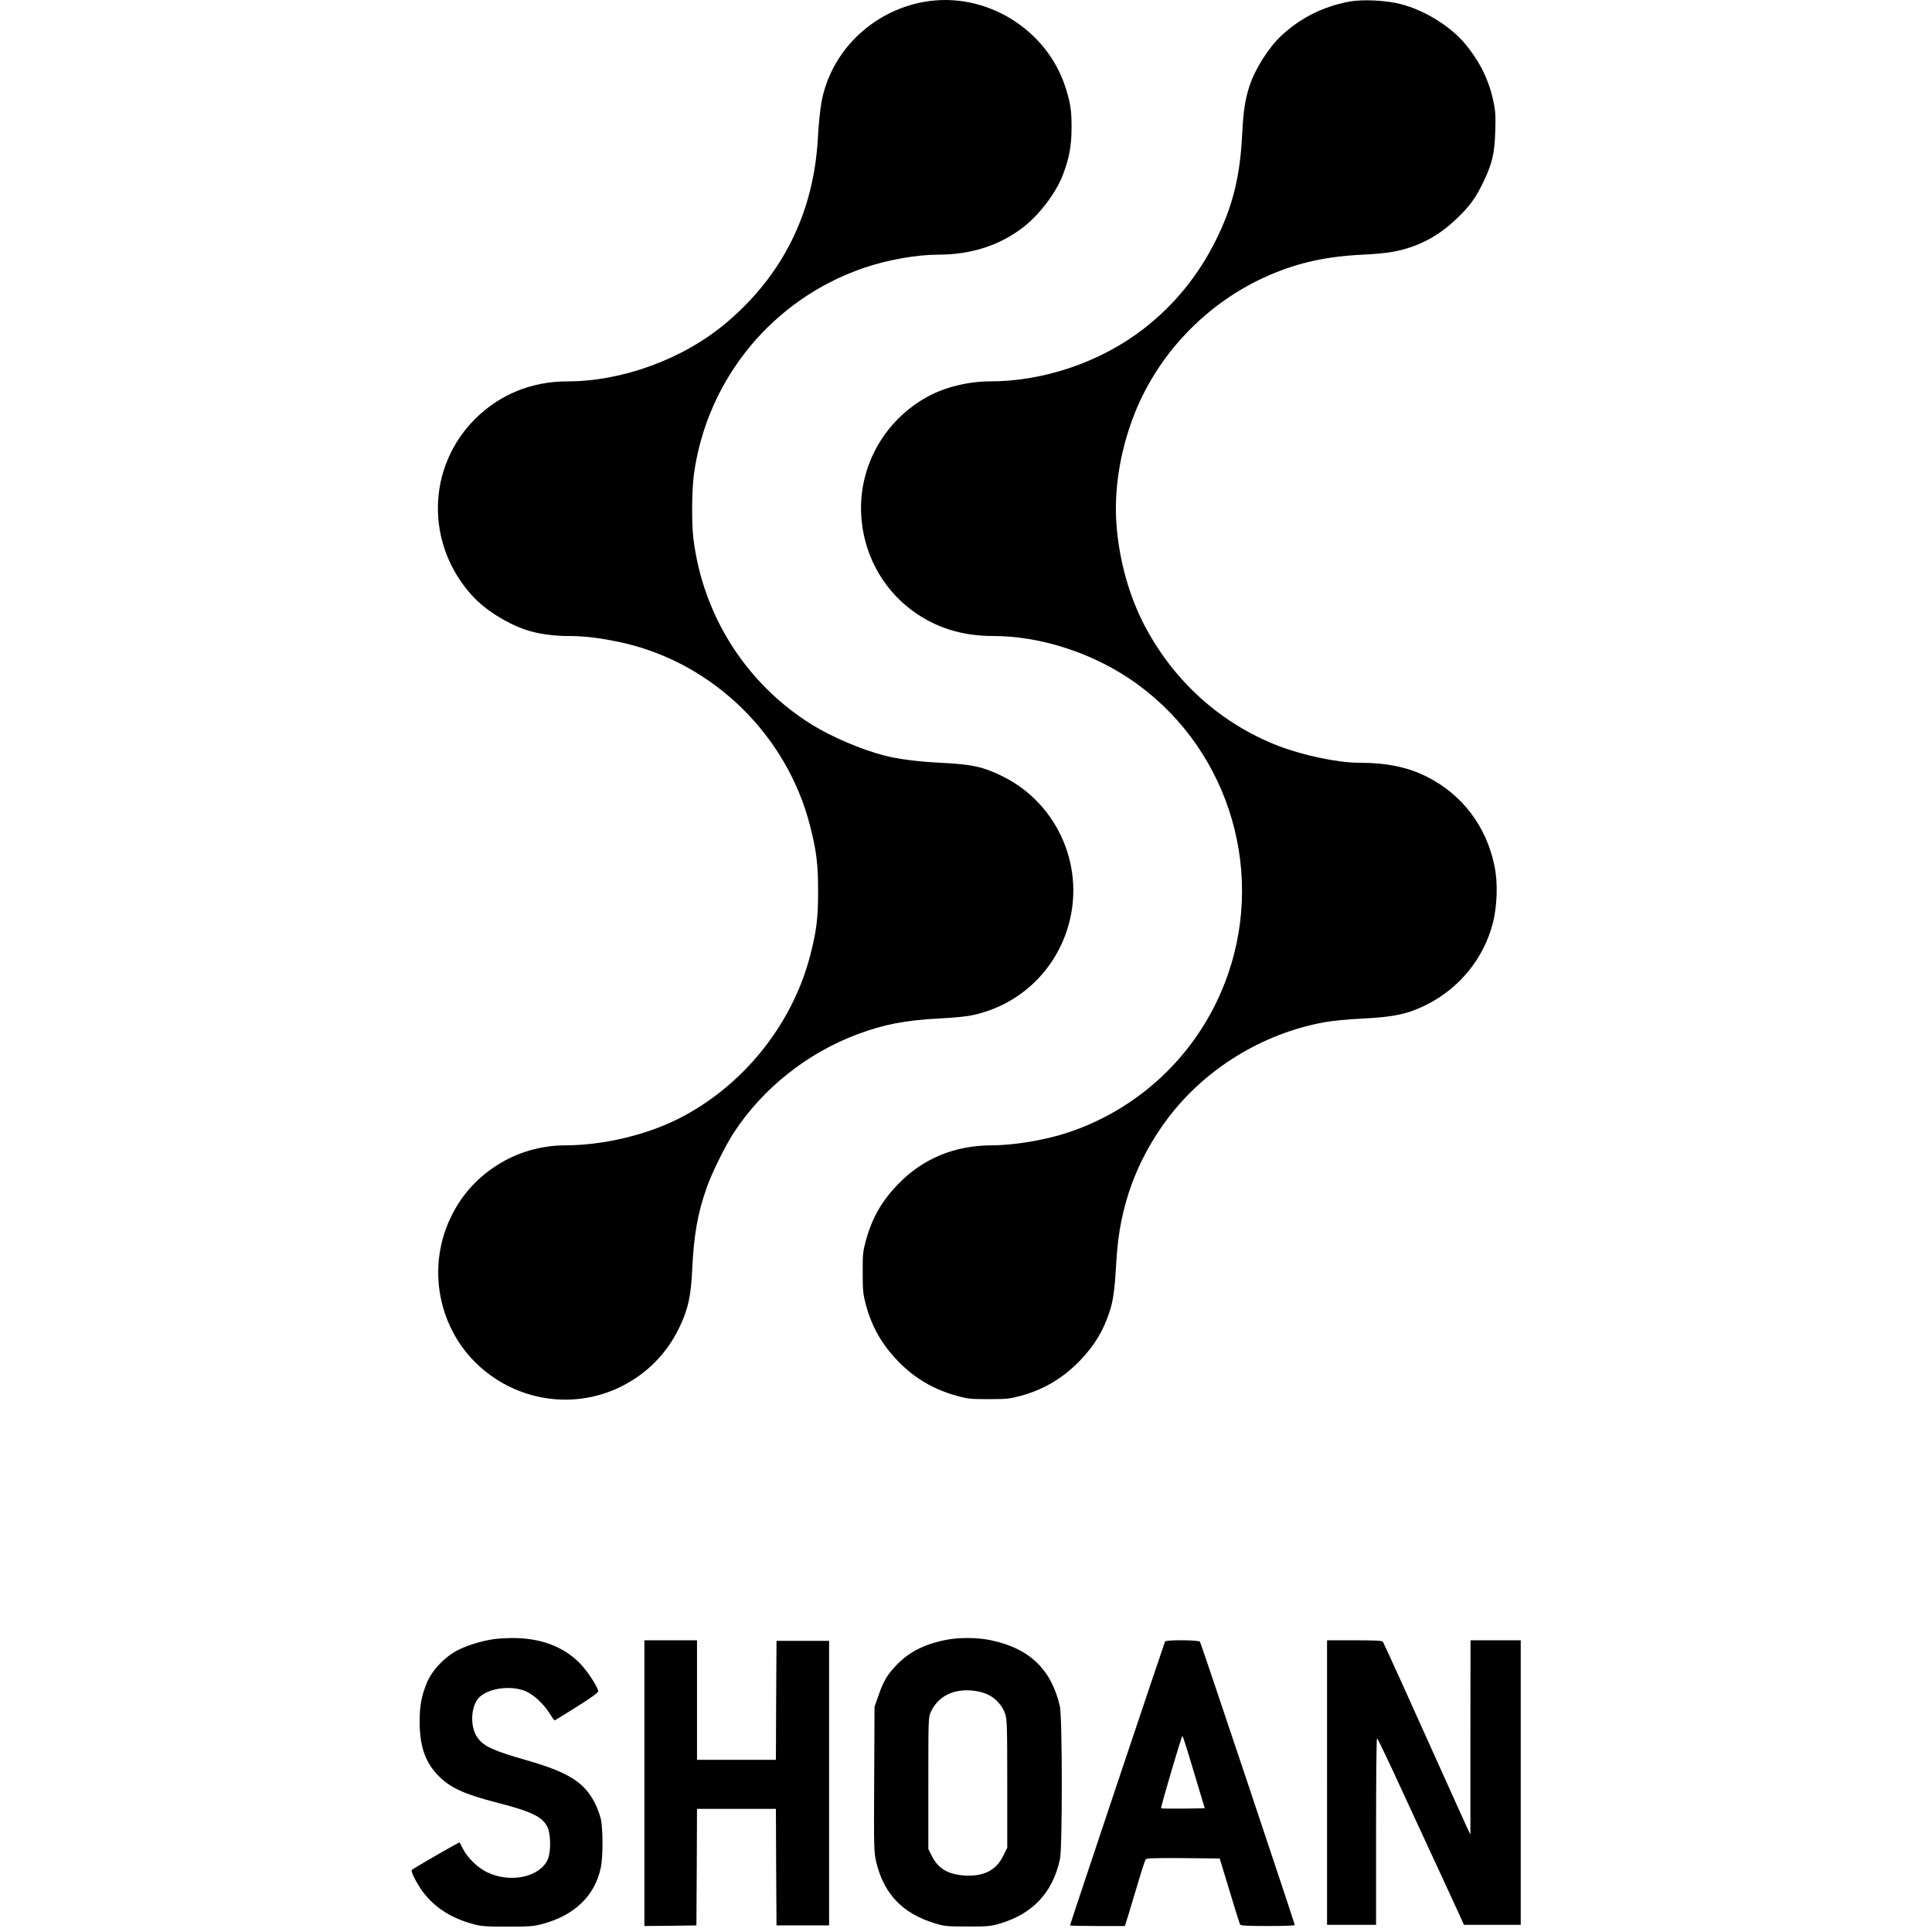
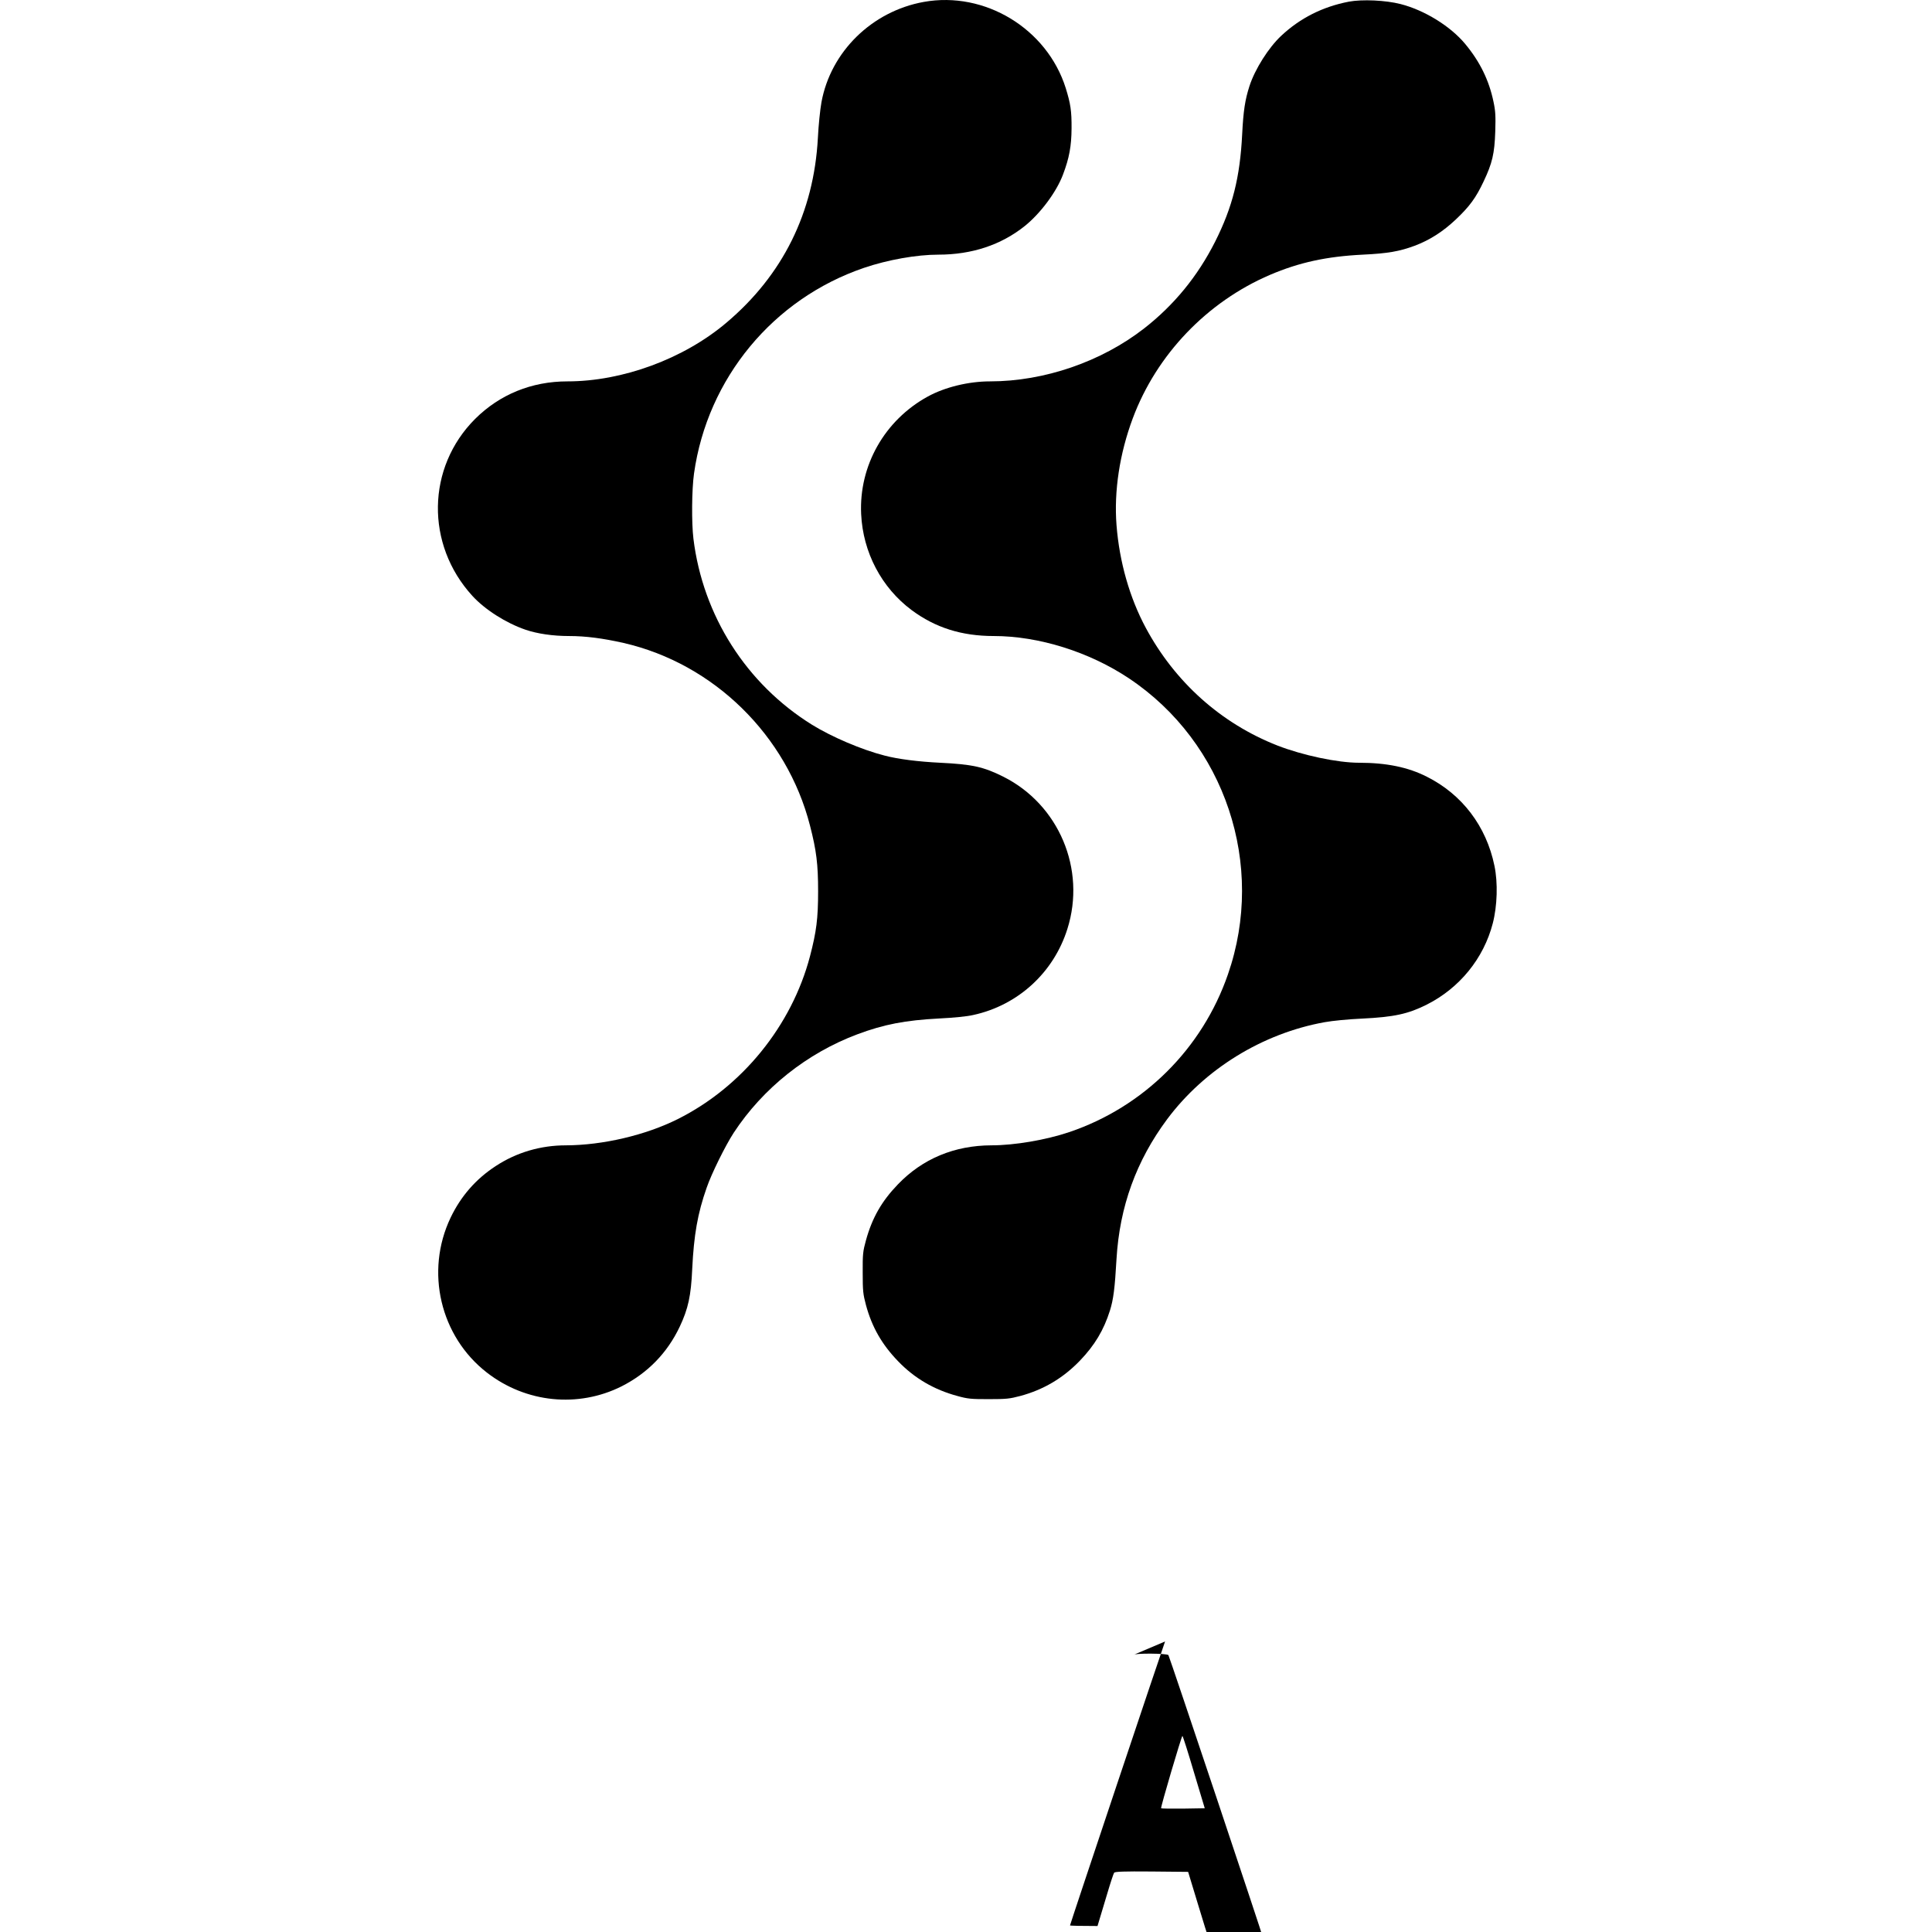
<svg xmlns="http://www.w3.org/2000/svg" version="1.0" width="1616pt" height="1616pt" viewBox="0 0 1616 1616" preserveAspectRatio="xMidYMid meet">
  <g transform="translate(0,1616) scale(0.1,-0.1)" fill="#000000" stroke="none">
    <path d="M7727 16144 c-434 -78 -779 -417 -856 -839 -11 -61 -25 -195 -30 -300 -34 -623 -294 -1147 -766 -1545 -357 -302 -868 -490 -1329 -490 -299 0 -566 -109 -772 -314 -406 -406 -416 -1050 -23 -1480 105 -115 281 -227 444 -283 99 -34 231 -53 365 -53 140 0 283 -19 456 -58 754 -173 1366 -773 1559 -1527 54 -209 68 -324 68 -550 0 -228 -14 -337 -68 -544 -153 -581 -568 -1092 -1105 -1361 -269 -135 -628 -219 -936 -220 -212 0 -413 -59 -587 -173 -166 -108 -292 -252 -378 -432 -215 -450 -87 -994 305 -1297 326 -252 761 -296 1125 -114 217 110 382 278 487 500 70 149 94 256 104 482 14 285 45 464 121 680 42 121 155 349 226 459 245 373 613 666 1035 824 222 83 400 117 683 132 121 6 234 17 285 29 374 81 673 354 788 720 158 499 -71 1041 -537 1274 -164 82 -260 103 -526 116 -183 9 -352 30 -466 60 -192 49 -442 156 -607 258 -549 341 -913 912 -992 1557 -16 131 -14 410 5 544 112 797 662 1462 1423 1721 197 67 440 110 620 110 281 0 525 81 723 239 131 105 265 284 320 430 53 139 71 240 72 386 1 147 -8 207 -49 339 -157 497 -677 812 -1187 720z" />
    <path d="M11282 16146 c-218 -42 -407 -137 -565 -285 -106 -99 -220 -279 -266 -421 -37 -115 -51 -206 -61 -403 -18 -361 -81 -610 -226 -898 -147 -291 -344 -531 -594 -726 -358 -279 -836 -443 -1289 -443 -179 0 -377 -48 -521 -127 -361 -198 -576 -578 -557 -983 15 -320 170 -615 422 -803 198 -147 418 -217 687 -217 377 0 801 -133 1134 -356 801 -536 1143 -1559 825 -2474 -215 -622 -704 -1108 -1326 -1319 -196 -66 -458 -111 -652 -111 -310 -1 -577 -112 -783 -327 -136 -141 -215 -280 -267 -468 -25 -91 -28 -115 -27 -270 0 -152 3 -180 27 -270 50 -185 134 -332 271 -473 135 -140 299 -236 492 -288 89 -25 116 -27 264 -27 146 0 176 3 262 26 195 52 359 149 500 295 125 130 200 256 252 420 29 93 41 185 55 432 26 437 165 821 424 1169 313 419 796 717 1317 811 66 12 200 25 313 30 268 13 386 39 541 117 274 138 476 386 552 679 38 146 44 341 14 483 -68 330 -270 596 -565 744 -157 80 -339 117 -567 117 -180 0 -472 62 -683 144 -472 185 -858 531 -1102 986 -134 250 -220 550 -244 858 -22 284 26 598 136 893 199 533 621 974 1148 1200 244 104 473 154 777 169 208 10 305 27 432 74 128 48 238 119 346 221 114 108 167 180 231 316 73 153 92 234 98 419 4 129 2 171 -15 250 -37 178 -113 334 -237 483 -123 148 -340 282 -540 333 -124 32 -321 41 -433 20z" />
-     <path d="M4126 2449 c-93 -14 -204 -47 -286 -86 -111 -53 -224 -169 -269 -277 -45 -109 -61 -192 -61 -326 0 -208 48 -345 161 -457 96 -97 218 -152 479 -219 294 -75 387 -120 429 -206 29 -60 30 -213 2 -273 -69 -148 -316 -199 -509 -104 -77 38 -162 120 -198 192 -15 28 -28 54 -30 56 -4 4 -393 -220 -400 -231 -10 -15 54 -134 106 -199 97 -121 231 -205 402 -251 74 -21 105 -23 293 -23 188 0 219 2 295 23 267 72 436 236 485 469 20 91 19 328 0 411 -8 34 -30 92 -49 130 -88 174 -222 258 -566 357 -285 82 -359 115 -414 188 -69 91 -59 277 18 345 82 72 253 95 373 50 70 -26 158 -106 210 -190 20 -32 39 -58 42 -58 3 0 87 52 186 114 119 75 180 119 179 130 -4 36 -93 173 -155 235 -141 142 -333 212 -574 210 -49 -1 -117 -5 -149 -10z" />
-     <path d="M7900 2441 c-184 -39 -310 -107 -416 -224 -67 -73 -97 -125 -136 -239 l-33 -93 -3 -608 c-3 -576 -2 -611 17 -691 63 -266 219 -430 486 -512 84 -26 102 -28 275 -28 164 -1 194 2 265 22 282 81 451 261 511 542 21 100 20 1188 -1 1280 -73 310 -256 484 -580 551 -115 24 -271 24 -385 0z m367 -457 c64 -31 116 -90 140 -158 16 -46 18 -98 18 -586 l0 -535 -33 -67 c-60 -121 -159 -173 -317 -166 -144 8 -229 58 -282 166 l-28 57 0 550 c0 541 0 551 21 596 47 102 137 165 254 178 77 9 166 -5 227 -35z" />
-     <path d="M5390 1245 l0 -1195 218 2 217 3 3 487 2 488 330 0 330 0 2 -487 3 -488 220 0 220 0 0 1190 0 1190 -220 0 -220 0 -3 -497 -2 -498 -330 0 -330 0 0 500 0 500 -220 0 -220 0 0 -1195z" />
-     <path d="M9745 2430 c-6 -10 -795 -2366 -795 -2375 0 -3 103 -5 230 -5 l229 0 35 112 c19 62 56 185 82 273 26 88 52 166 57 173 8 9 78 12 314 10 l305 -3 82 -270 c44 -148 85 -276 89 -283 6 -9 64 -12 233 -12 123 0 224 3 224 8 0 14 -784 2357 -793 2370 -12 15 -282 17 -292 2z m241 -1092 l91 -303 -180 -3 c-99 -1 -182 0 -185 3 -6 6 171 605 178 605 4 0 47 -136 96 -302z" />
-     <path d="M11100 1250 l0 -1190 205 0 205 0 0 780 c0 429 3 780 8 780 4 0 57 -109 119 -242 62 -134 205 -443 318 -688 114 -245 225 -487 248 -537 l42 -93 237 0 238 0 0 1190 0 1190 -210 0 -210 0 -1 -812 0 -813 -31 65 c-17 36 -51 112 -77 170 -393 874 -616 1367 -624 1378 -7 9 -67 12 -238 12 l-229 0 0 -1190z" />
+     <path d="M9745 2430 c-6 -10 -795 -2366 -795 -2375 0 -3 103 -5 230 -5 c19 62 56 185 82 273 26 88 52 166 57 173 8 9 78 12 314 10 l305 -3 82 -270 c44 -148 85 -276 89 -283 6 -9 64 -12 233 -12 123 0 224 3 224 8 0 14 -784 2357 -793 2370 -12 15 -282 17 -292 2z m241 -1092 l91 -303 -180 -3 c-99 -1 -182 0 -185 3 -6 6 171 605 178 605 4 0 47 -136 96 -302z" />
  </g>
</svg>